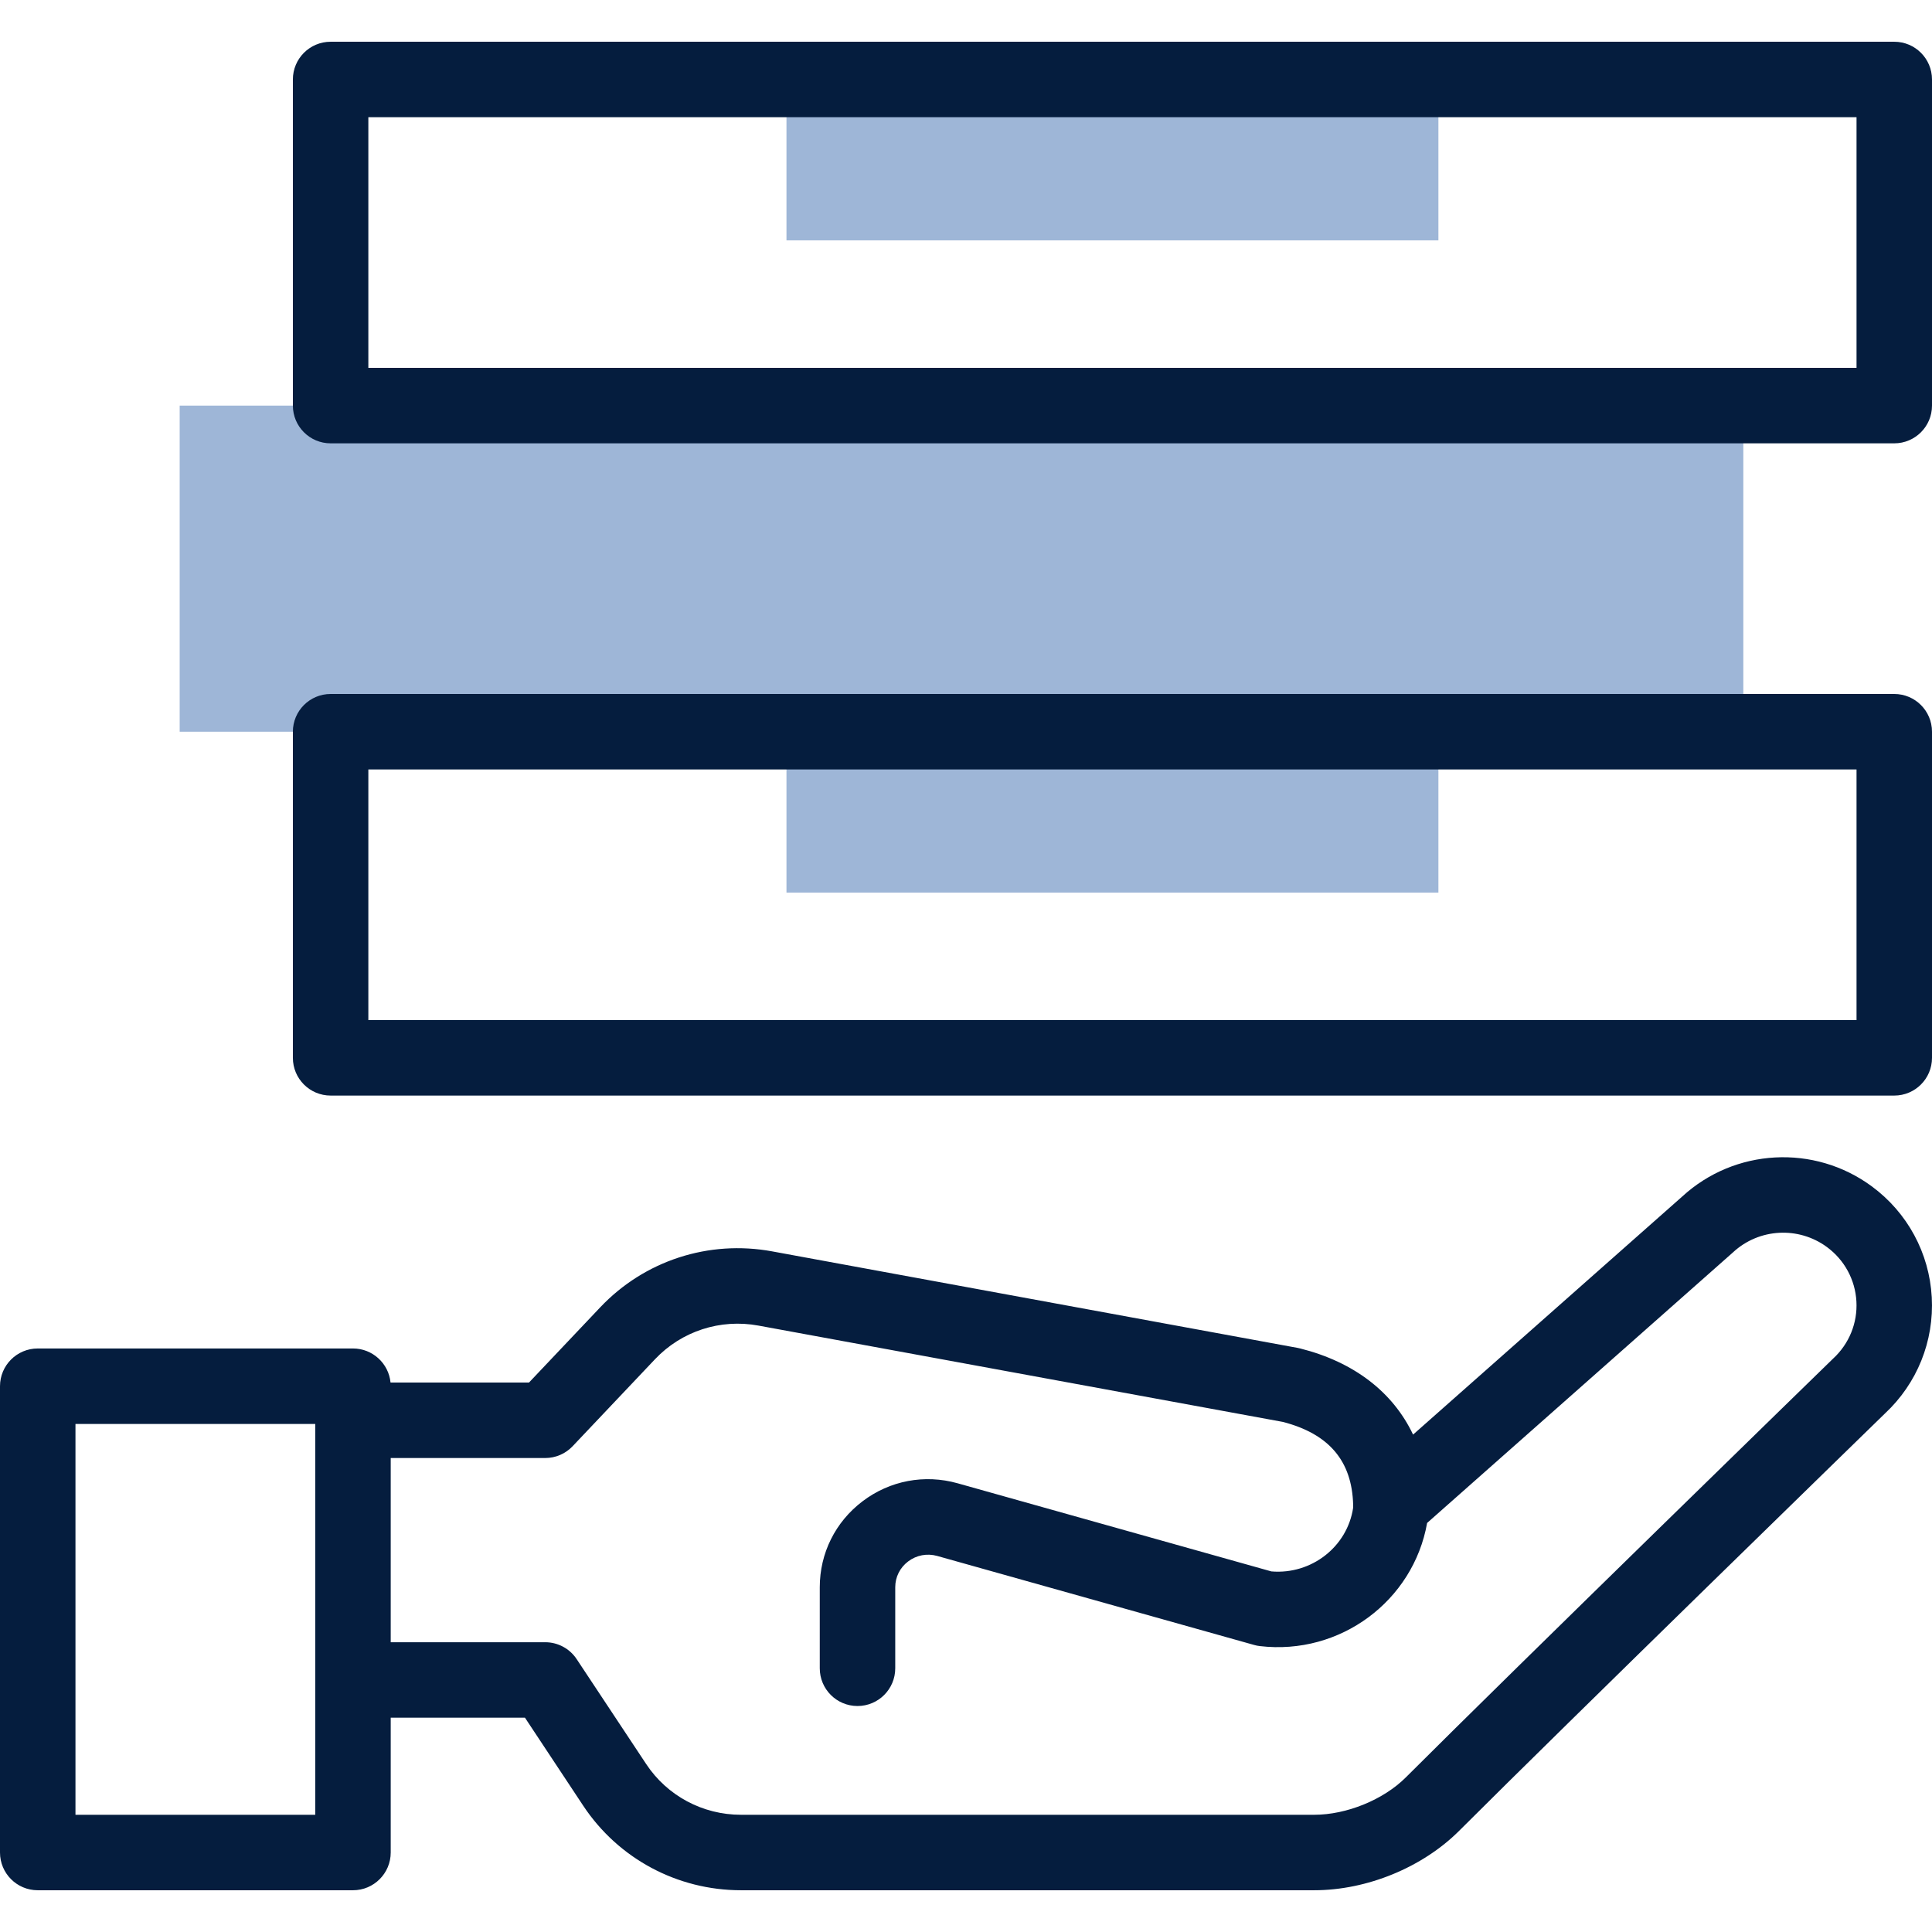
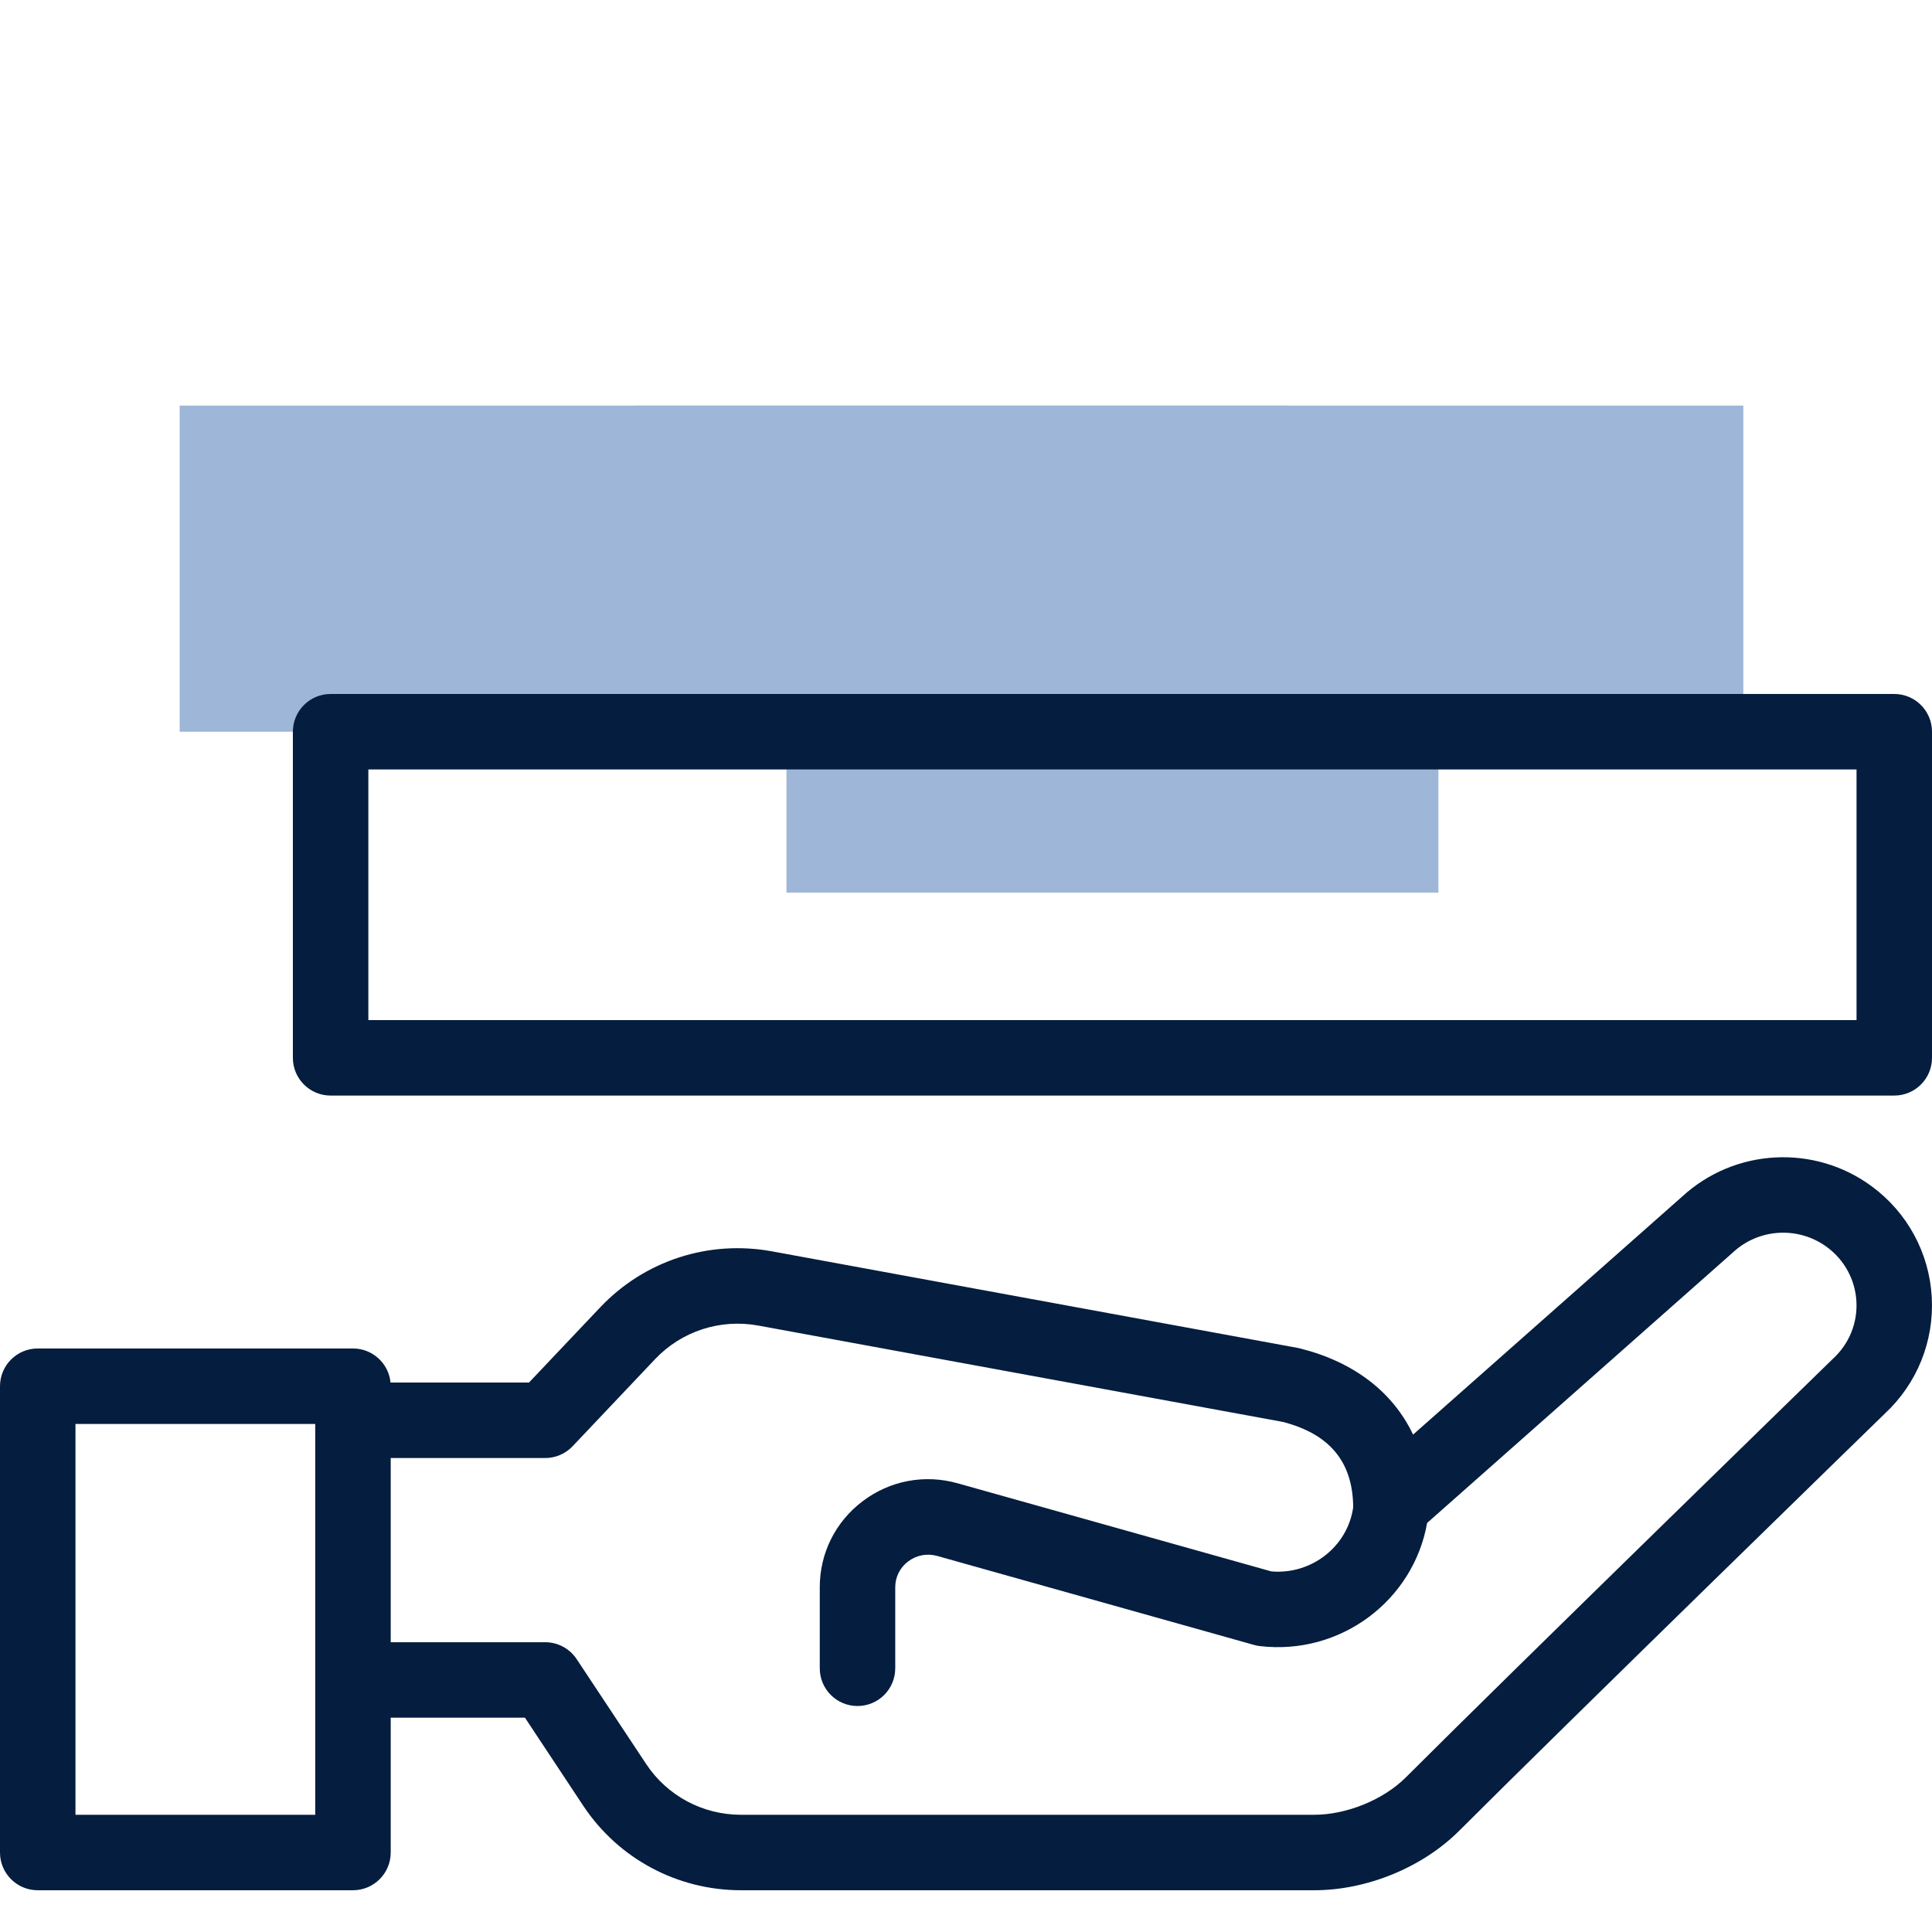
<svg xmlns="http://www.w3.org/2000/svg" width="64" height="64" viewBox="0 0 64 64" fill="none">
  <g clip-path="url(#clip0_19_111)">
    <path d="M5.952 13.436H57.75V24.239H5.952V13.436Z" fill="#9EB6D7" />
    <path d="M21.053 13.436H42.649V18.766H21.053V13.436Z" fill="#9EB6D7" />
    <path d="M26.053 24.239H47.649V29.569H26.053V24.239Z" fill="#9EB6D7" />
-     <path d="M26.053 2.633H47.649V7.963H26.053V2.633Z" fill="#9EB6D7" />
    <path d="M62.005 39.299C60.101 37.895 57.462 38.039 55.724 39.638L46.81 47.523C46.145 46.12 44.859 45.12 43.072 44.67C43.045 44.663 43.019 44.657 42.992 44.652L25.577 41.453C23.476 41.067 21.348 41.76 19.883 43.307L17.523 45.799H12.937C12.876 45.166 12.342 44.67 11.693 44.67H1.25C0.56 44.67 0 45.23 0 45.92V61.367C0 62.057 0.56 62.617 1.25 62.617H11.693C12.383 62.617 12.943 62.057 12.943 61.367V56.901H17.39L19.319 59.815C20.481 61.569 22.436 62.617 24.547 62.617H43.534C45.281 62.617 47.121 61.862 48.338 60.646C51.875 57.112 62.056 47.199 62.439 46.826C63.508 45.83 64.073 44.426 63.992 42.971C63.911 41.509 63.187 40.17 62.005 39.299V39.299ZM10.443 60.117H2.5V47.17H10.443V60.117ZM60.728 45.002C60.721 45.01 60.713 45.017 60.705 45.024C60.6 45.126 50.169 55.282 46.57 58.878C45.829 59.619 44.609 60.117 43.534 60.117H24.547C23.276 60.117 22.101 59.488 21.404 58.434L19.103 54.961C18.872 54.611 18.48 54.401 18.061 54.401H12.943V48.299H18.061C18.404 48.299 18.732 48.158 18.968 47.909L21.698 45.026C22.579 44.096 23.86 43.679 25.125 43.912L42.498 47.103C44.025 47.499 44.786 48.396 44.825 49.846V49.848V49.943C44.634 51.24 43.441 52.167 42.116 52.055L31.723 49.136C30.628 48.828 29.479 49.045 28.573 49.732C27.672 50.415 27.156 51.452 27.156 52.579V55.264C27.156 55.955 27.715 56.514 28.406 56.514C29.096 56.514 29.656 55.955 29.656 55.264V52.579C29.656 52.242 29.811 51.93 30.083 51.725C30.36 51.515 30.711 51.449 31.047 51.543L41.544 54.491C41.606 54.509 41.67 54.522 41.735 54.529C44.394 54.843 46.819 53.031 47.275 50.45L57.39 41.502C57.397 41.496 57.404 41.489 57.411 41.483C58.27 40.688 59.578 40.616 60.521 41.311C61.101 41.739 61.456 42.394 61.496 43.11C61.536 43.824 61.256 44.514 60.728 45.002V45.002Z" fill="#051D3E" />
    <path d="M62.75 22.989H10.952C10.262 22.989 9.702 23.549 9.702 24.239V35.042C9.702 35.733 10.262 36.292 10.952 36.292H62.75C63.44 36.292 64 35.733 64 35.042V24.239C64 23.549 63.44 22.989 62.75 22.989V22.989ZM61.5 33.792H12.202V25.489H61.5V33.792Z" fill="#051D3E" />
-     <path d="M62.75 1.383H10.952C10.262 1.383 9.702 1.942 9.702 2.633V13.436C9.702 14.126 10.262 14.686 10.952 14.686H62.75C63.44 14.686 64 14.126 64 13.436V2.633C64 1.942 63.44 1.383 62.75 1.383V1.383ZM61.5 12.186H12.202V3.883H61.5V12.186Z" fill="#051D3E" />
  </g>
  <defs>
    <clipPath id="clip0_19_111">
      <rect width="64" height="64" fill="white" />
    </clipPath>
  </defs>
</svg>